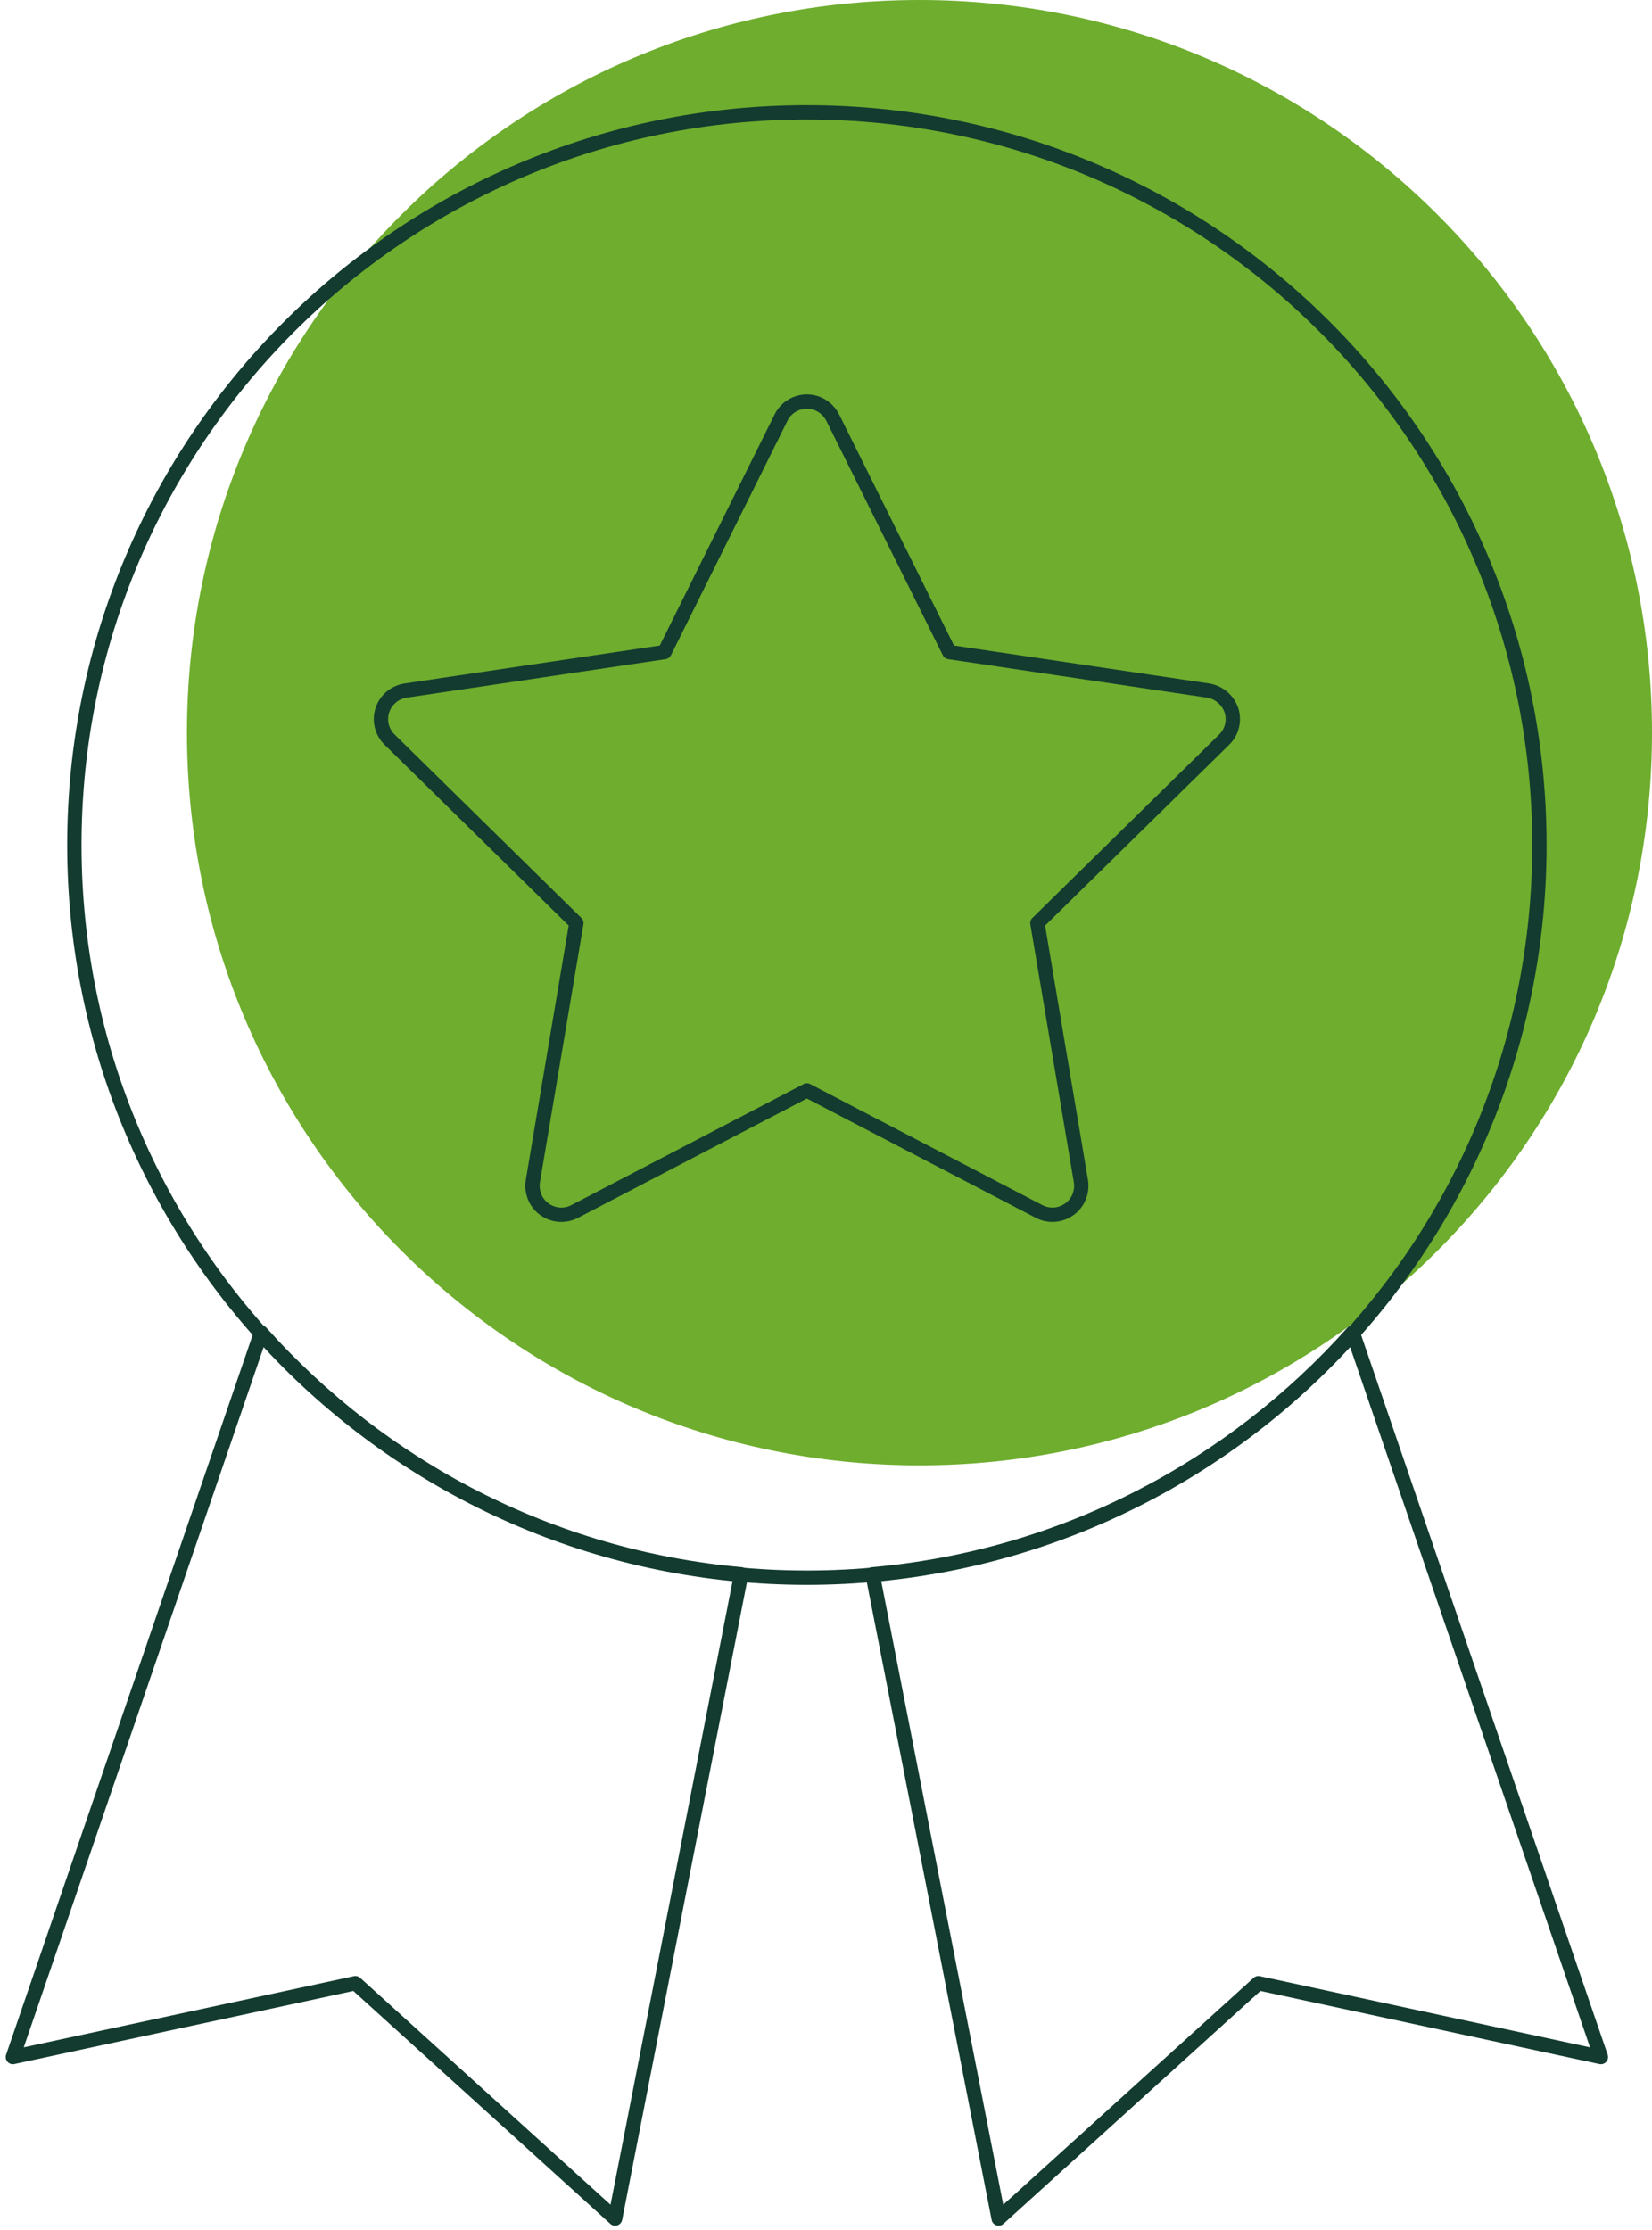
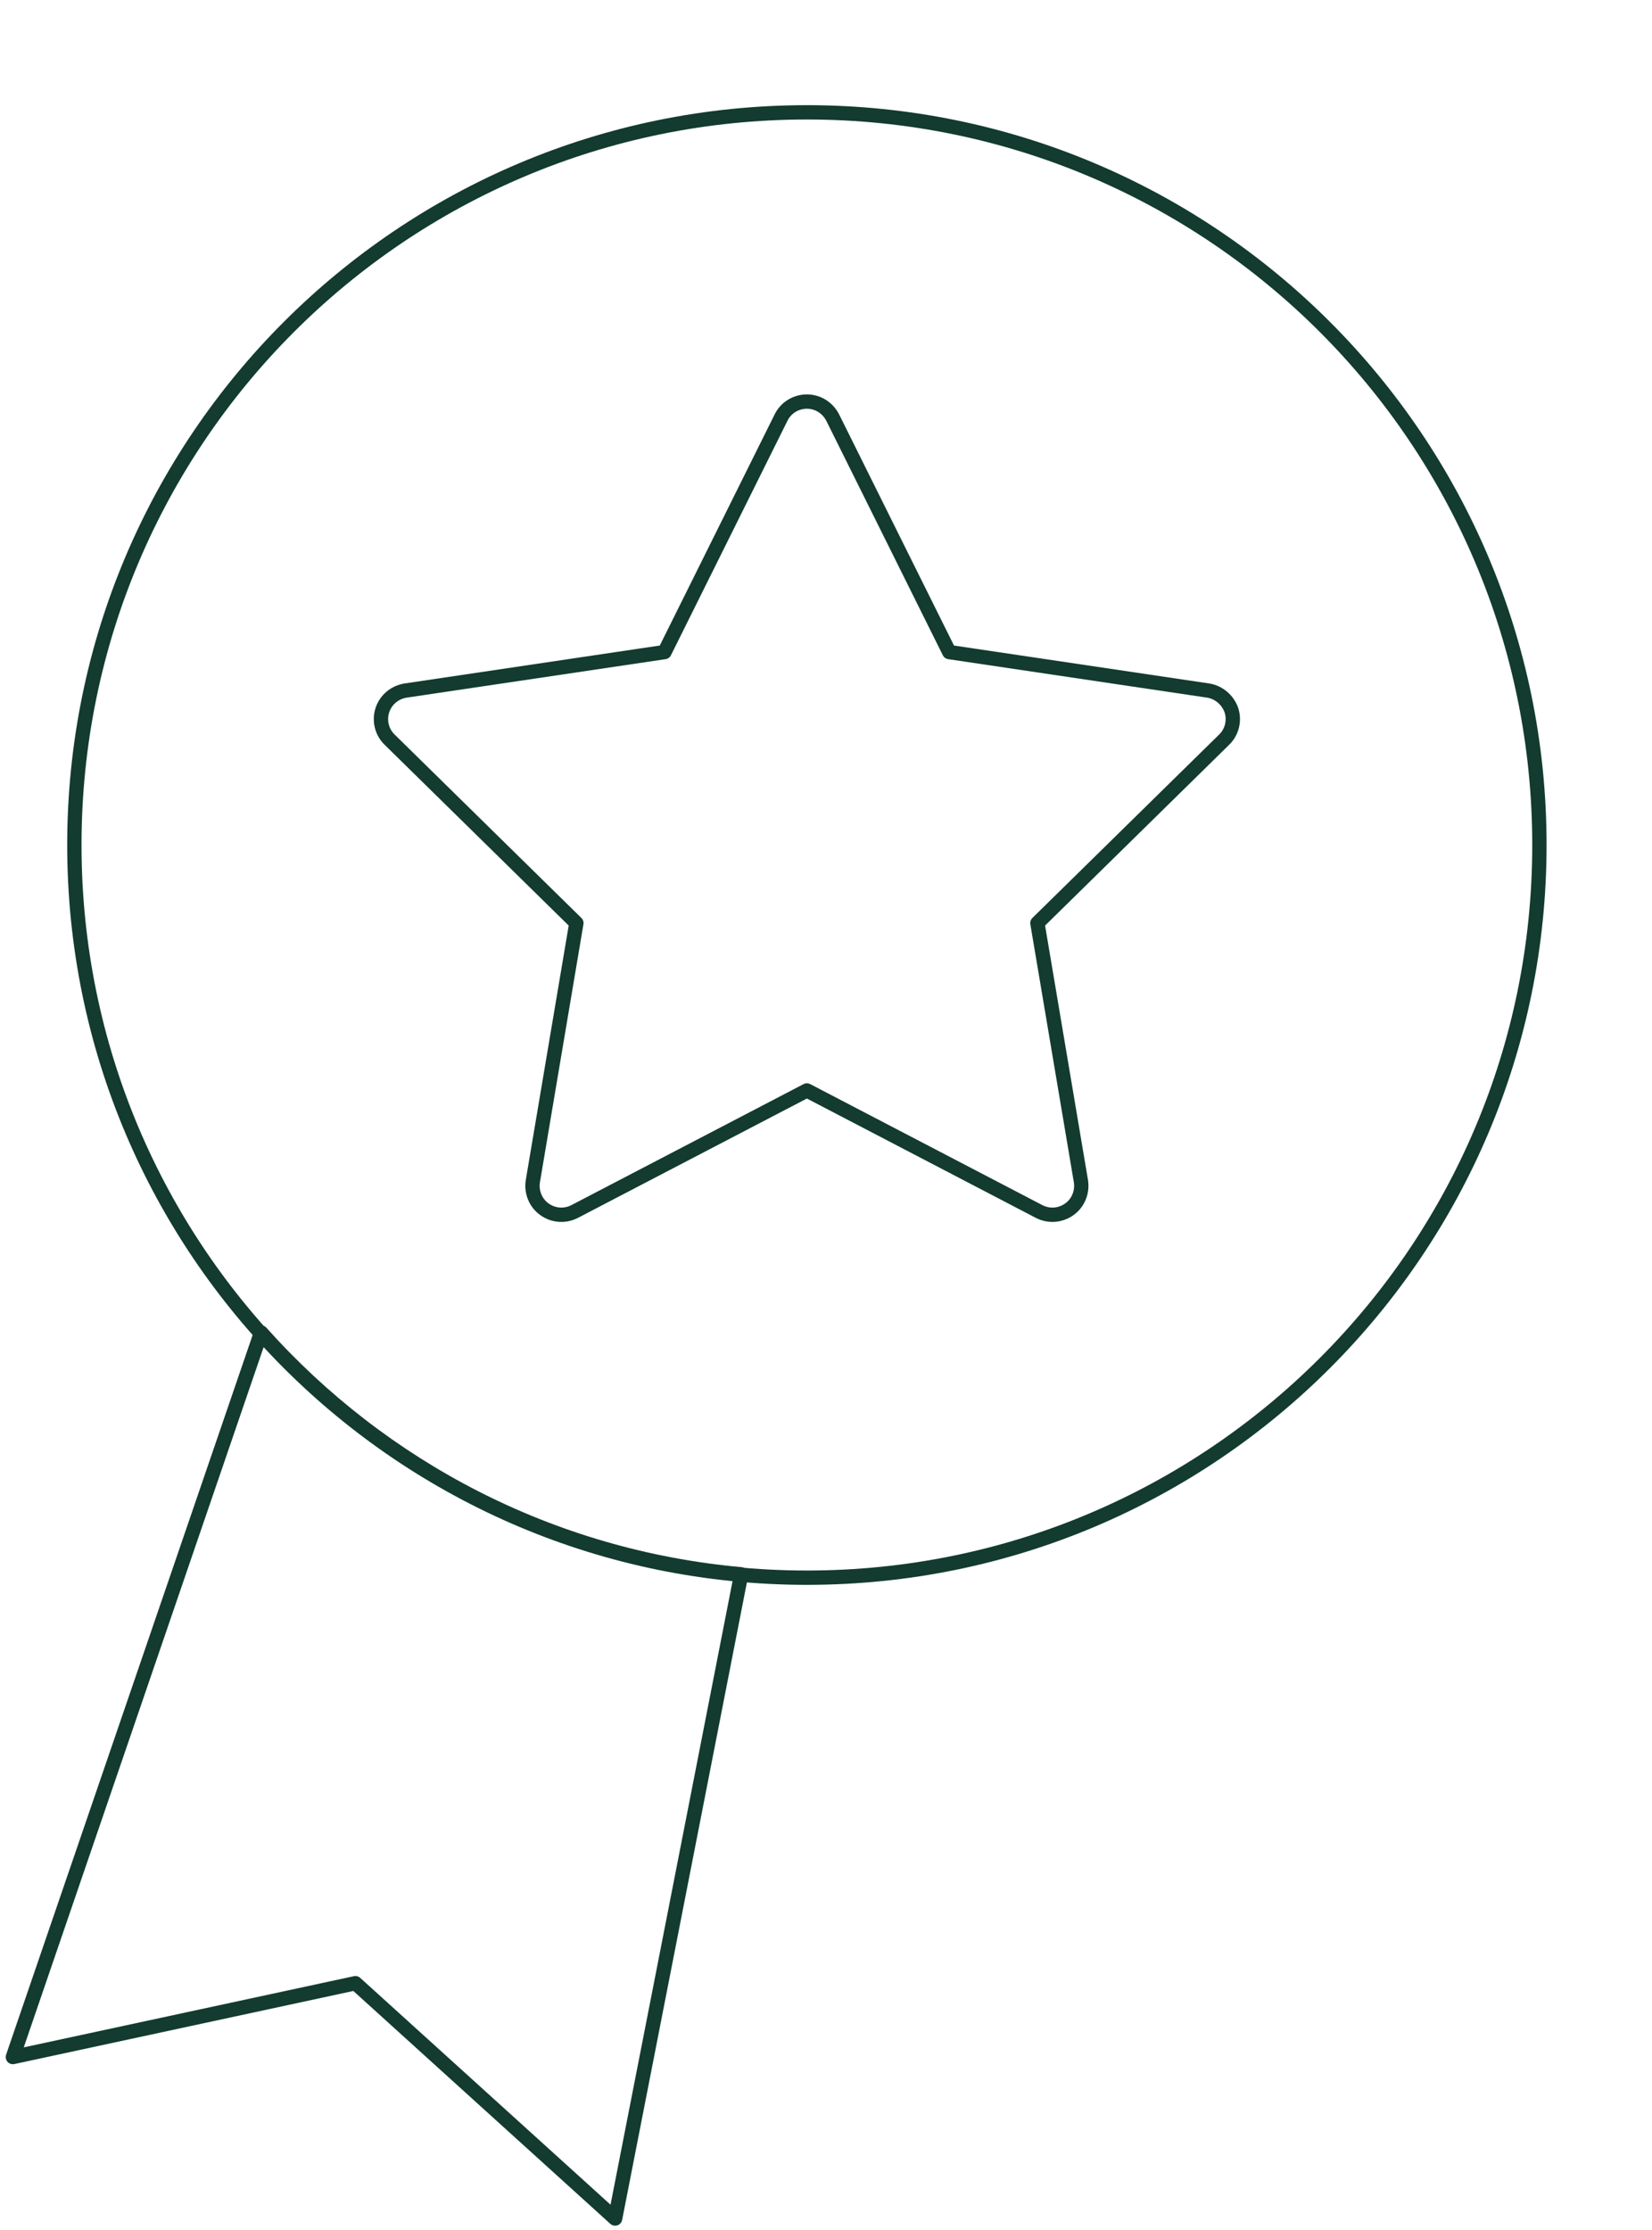
<svg xmlns="http://www.w3.org/2000/svg" width="143" height="193" viewBox="0 0 143 193" fill="none">
-   <path d="M143 63.409C143 28.387 114.613 0 79.591 0C44.57 0 16.183 28.387 16.183 63.409C16.183 98.43 44.57 126.817 79.591 126.817C114.613 126.817 143 98.43 143 63.409Z" fill="#6EAD2E" />
  <path d="M22.599 115.321L1.114 178.025L30.765 171.633L53.246 192L64.158 136.247C47.656 134.764 33.025 126.987 22.599 115.321Z" stroke="#133B2F" stroke-width="1.24" stroke-linecap="round" stroke-linejoin="round" />
-   <path d="M117.092 115.321C106.666 126.987 92.035 134.789 75.532 136.247L86.445 192L108.926 171.633L138.577 178.025L117.092 115.321Z" stroke="#133B2F" stroke-width="1.24" stroke-linecap="round" stroke-linejoin="round" />
  <path d="M133.254 73.13C133.254 38.108 104.867 9.722 69.846 9.722C34.824 9.722 6.437 38.108 6.437 73.13C6.437 108.152 34.824 136.539 69.846 136.539C104.867 136.539 133.254 108.152 133.254 73.13Z" stroke="#133B2F" stroke-width="1.24" stroke-linecap="round" stroke-linejoin="round" />
  <path d="M67.609 36.14C68.023 35.289 68.898 34.754 69.846 34.754C70.793 34.754 71.644 35.289 72.081 36.14L82.168 56.433L104.576 59.763C105.499 59.909 106.277 60.565 106.593 61.464C106.885 62.364 106.641 63.36 105.961 64.016L89.799 79.887L93.566 102.222C93.712 103.145 93.347 104.093 92.57 104.652C91.792 105.211 90.795 105.284 89.945 104.847L69.846 94.372L49.746 104.847C48.896 105.284 47.899 105.211 47.121 104.652C46.344 104.093 45.979 103.145 46.125 102.222L49.892 79.887L33.73 64.016C33.05 63.36 32.806 62.364 33.098 61.464C33.39 60.565 34.167 59.909 35.115 59.763L57.523 56.433L67.609 36.14Z" stroke="#133B2F" stroke-width="1.24" stroke-linecap="round" stroke-linejoin="round" />
</svg>